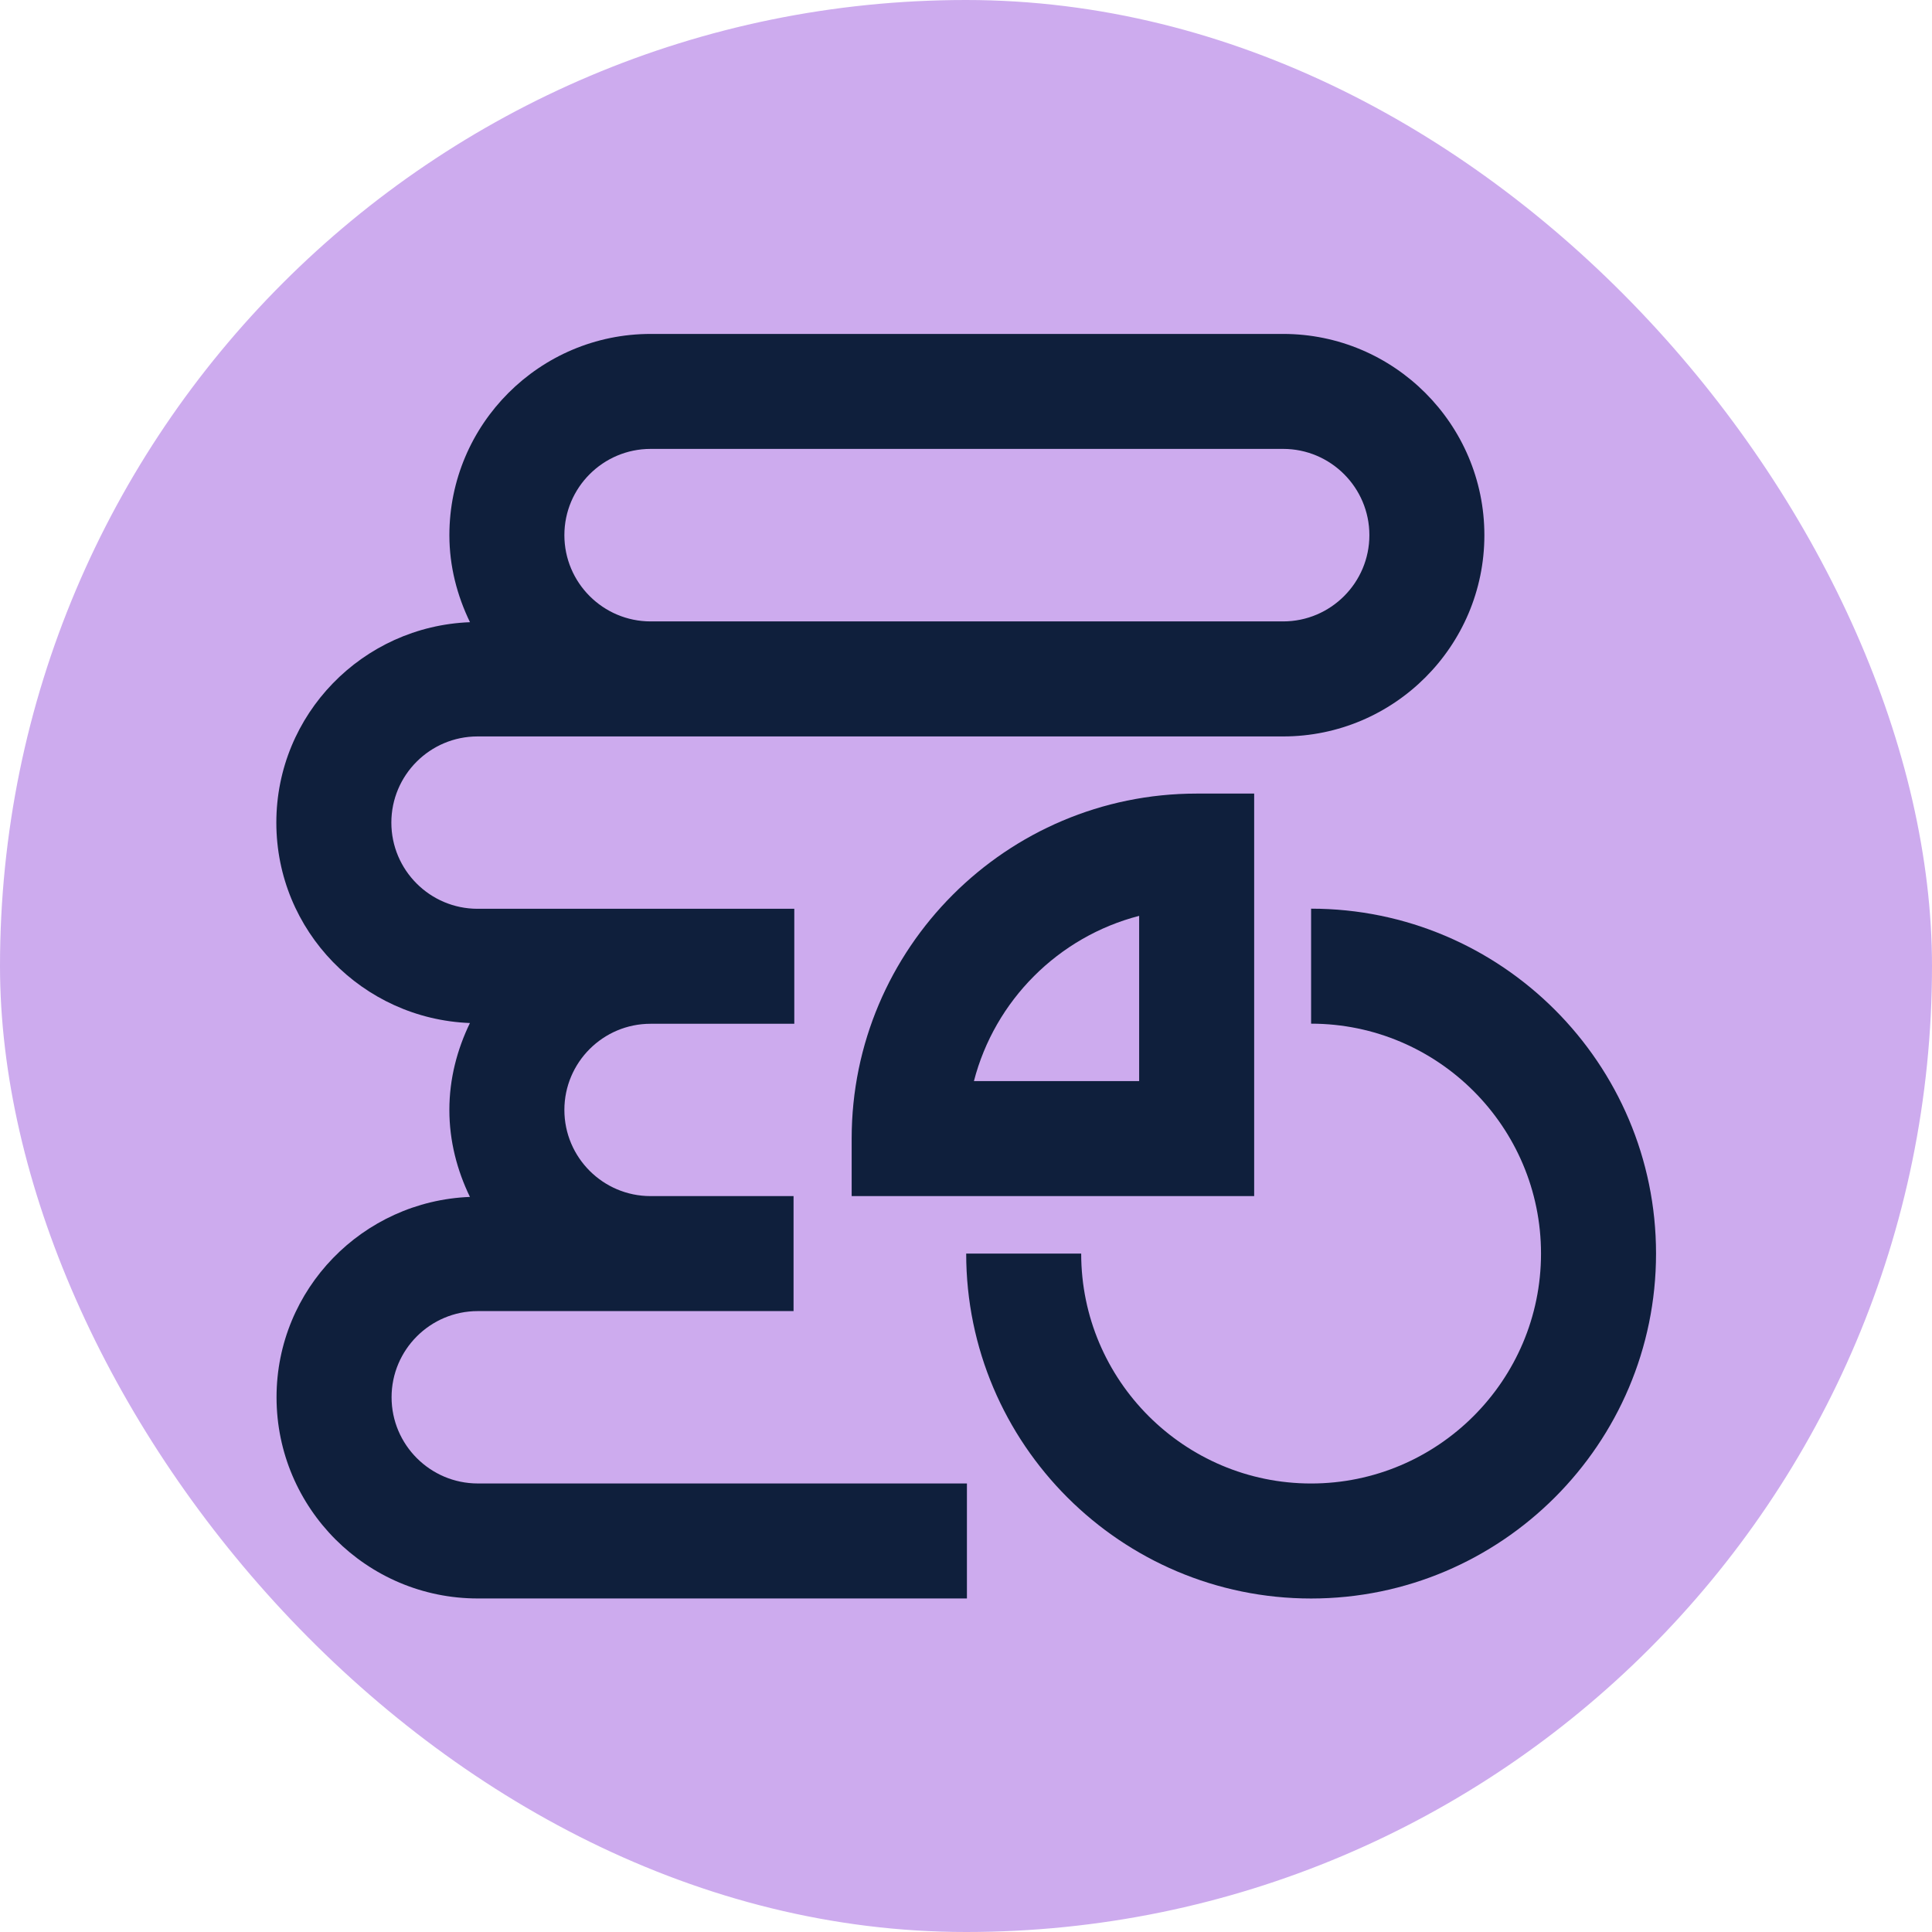
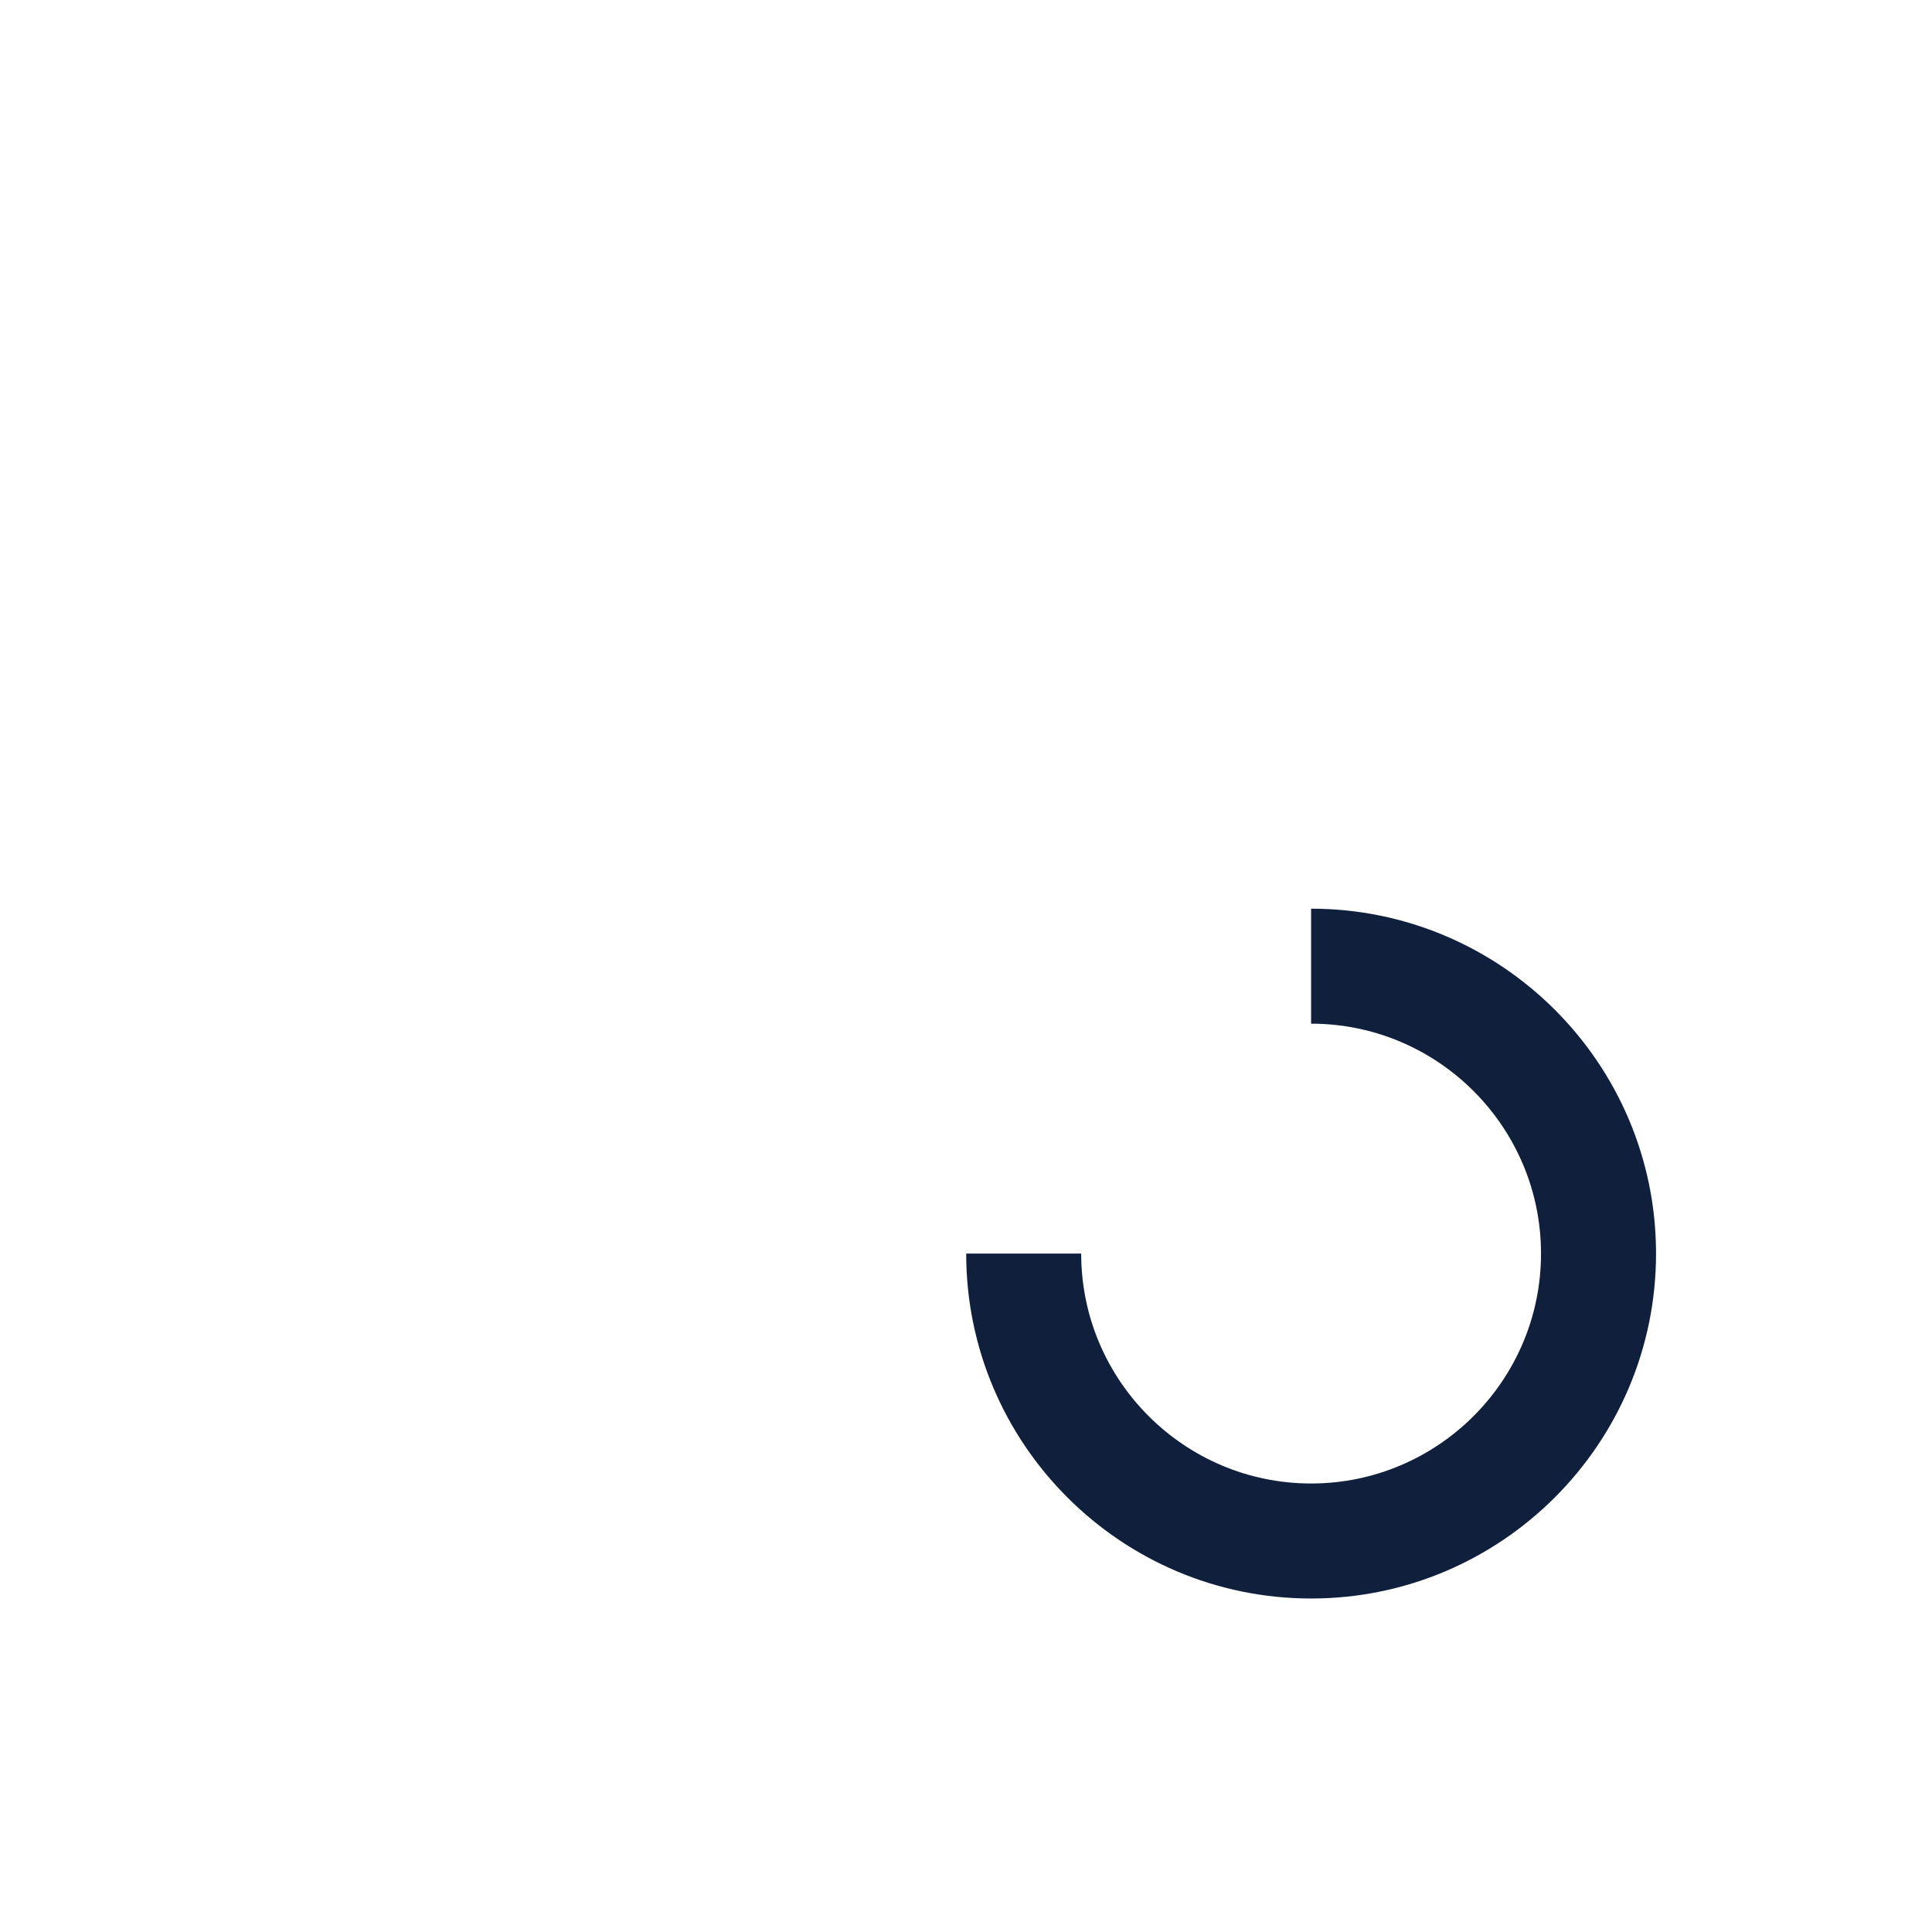
<svg xmlns="http://www.w3.org/2000/svg" width="256px" height="256px" viewBox="-102.4 -102.4 1228.80 1228.80" class="icon" version="1.1" fill="#000000">
  <g id="SVGRepo_bgCarrier" stroke-width="0">
-     <rect x="-102.4" y="-102.4" width="1228.80" height="1228.80" rx="614.4" fill="#cdabee" strokewidth="0" />
-   </g>
+     </g>
  <g id="SVGRepo_tracerCarrier" stroke-linecap="round" stroke-linejoin="round" />
  <g id="SVGRepo_iconCarrier">
    <path d="M731.49 475.54v73.14c80.62 0 146.23 65.61 146.23 146.23s-65.61 146.23-146.23 146.23-146.23-65.61-146.23-146.23h-73.14c0 120.96 98.41 219.38 219.38 219.38s219.38-98.41 219.38-219.38-98.43-219.37-219.39-219.37z" fill="#0F1F3C" />
-     <path d="M439.28 621.77v36.57h256v-256H658.7c-121 0-219.42 98.43-219.42 219.43z m182.85-141.66V585.2H517.04c13.27-51.34 53.75-91.82 105.09-105.09z" fill="#0F1F3C" />
-     <path d="M146.65 786.29c0-30.21 24.59-54.8 54.82-54.8h200.85v-73.14h-90.96c-30.21 0-54.8-24.59-54.8-54.8s24.59-54.8 54.8-54.8h91.43v-73.14H201.33c-30.23 0-54.82-24.59-54.82-54.8 0-30.23 24.59-54.82 54.82-54.82H713.7c70.57 0 128-57.43 128-128s-57.43-128-128-128H311.42c-70.57 0-128 57.43-128 128 0 19.9 4.96 38.52 13.1 55.34-68.29 2.59-123.16 58.57-123.16 127.48 0 68.9 54.86 124.85 123.13 127.46-8.13 16.8-13.08 35.41-13.08 55.29 0 19.89 4.95 38.5 13.08 55.31-68.21 2.67-123 58.59-123 127.44 0 70.55 57.41 127.95 127.96 127.95h311.14v-73.14H201.47c-30.23-0.03-54.82-24.62-54.82-54.83z m164.77-603.18H713.7c30.25 0 54.86 24.61 54.86 54.86s-24.61 54.86-54.86 54.86H311.42c-30.25 0-54.86-24.61-54.86-54.86s24.61-54.86 54.86-54.86z" fill="#0F1F3C" />
  </g>
</svg>